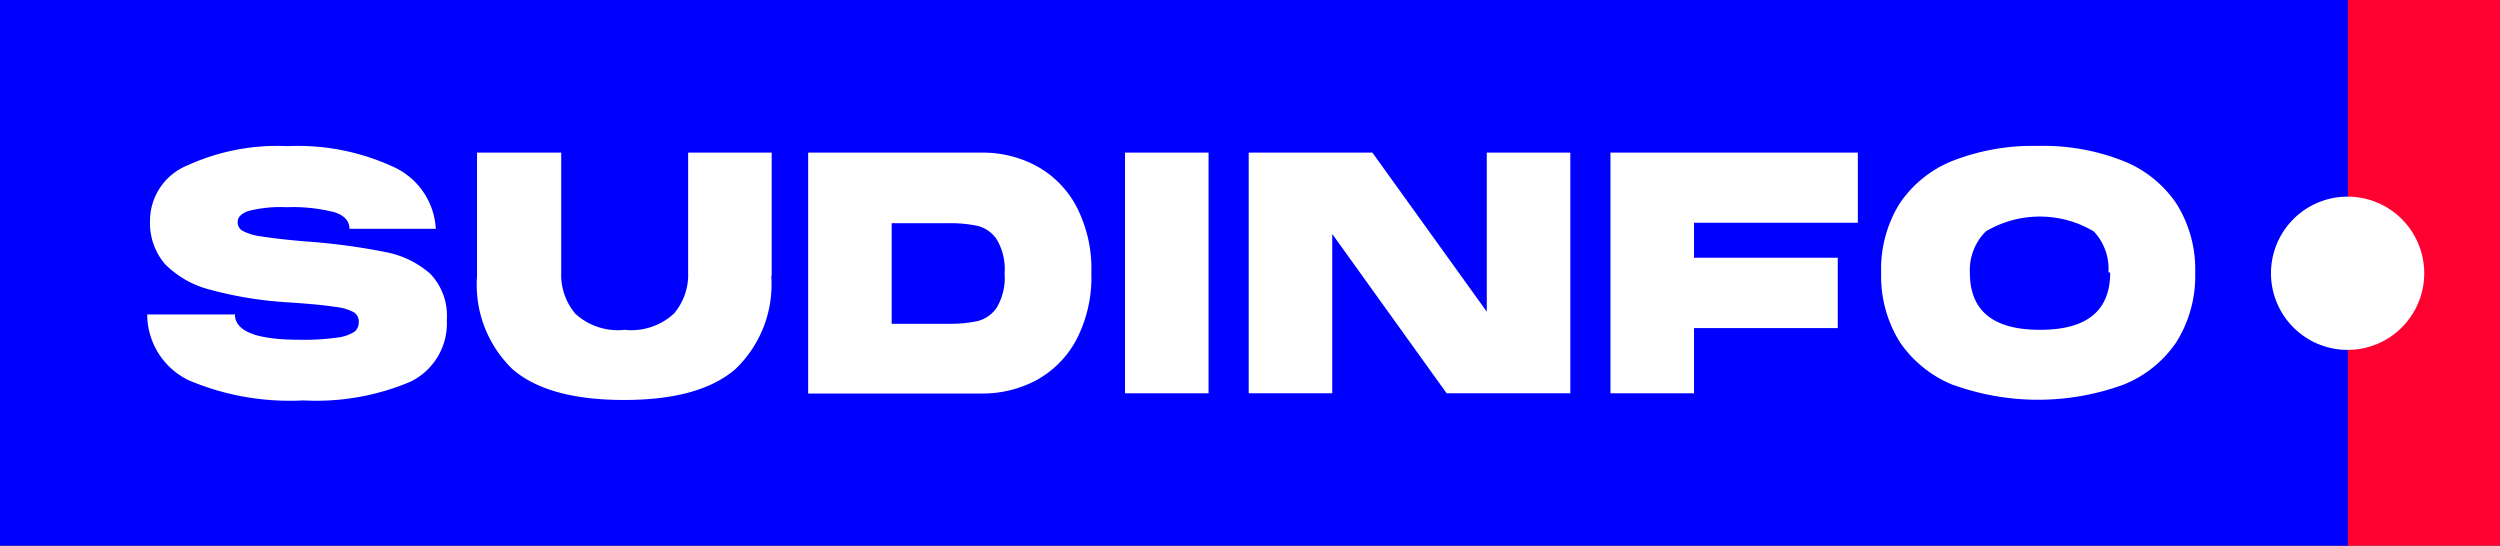
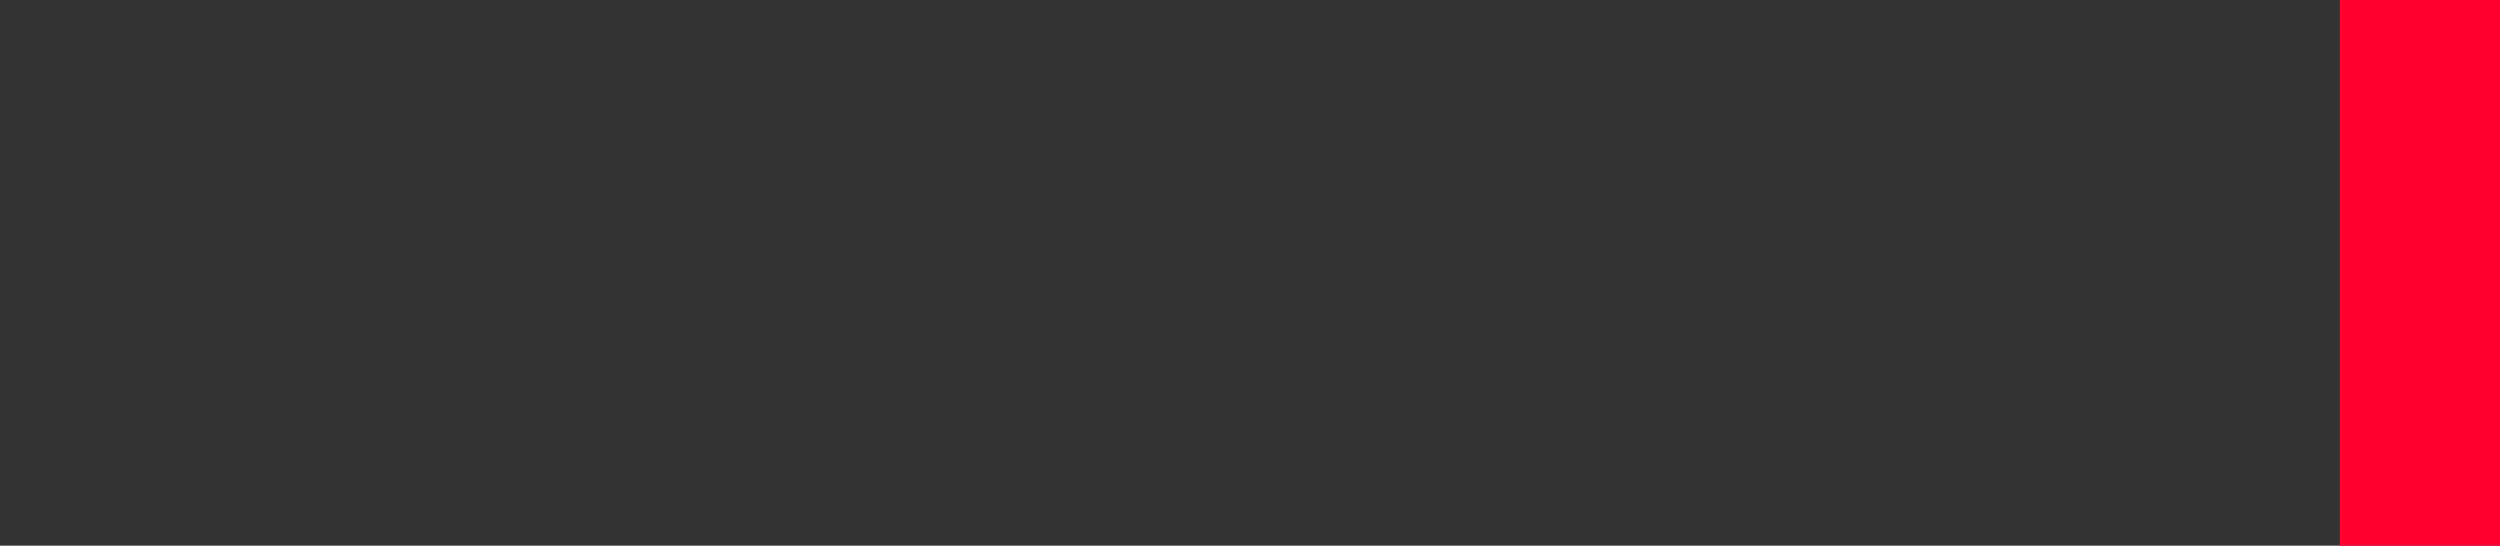
<svg xmlns="http://www.w3.org/2000/svg" viewBox="0 0 115.82 25.28">
  <rect x="0" y="0" width="115.82" height="25.28" fill="#333333" stroke="none" />
  <defs>
    <style>.cls-1{fill:none;}.cls-2{fill:#ff0130;}.cls-3{fill:blue;}.cls-4{clip-path:url(#clip-path);}.cls-5{fill:#fff;}</style>
    <clipPath id="clip-path">
-       <rect class="cls-1" width="115.82" height="25.28" />
-     </clipPath>
+       </clipPath>
  </defs>
  <title>sudinfo-logo</title>
  <rect class="cls-2" x="108.4" width="7.42" height="25.28" />
-   <rect class="cls-3" width="108.77" height="25.28" />
  <g class="cls-4">
    <path class="cls-5" d="M105.21,12.66a3.55,3.55,0,1,1,3.55,3.55,3.55,3.55,0,0,1-3.55-3.55" />
-     <path class="cls-5" d="M10.88,14.55c0,.8,1,1.19,3,1.19a10.94,10.94,0,0,0,1.74-.1,1.9,1.9,0,0,0,.8-.27.55.55,0,0,0,.2-.43.51.51,0,0,0-.22-.47,2.33,2.33,0,0,0-.85-.25c-.42-.07-1.14-.14-2.14-.21a17.67,17.67,0,0,1-3.68-.59,4.5,4.5,0,0,1-2.09-1.19,2.92,2.92,0,0,1-.69-2A2.77,2.77,0,0,1,8.69,7.66a10,10,0,0,1,4.62-.89,10.55,10.55,0,0,1,5,1,3.35,3.35,0,0,1,1.88,2.83h-4c0-.36-.23-.62-.7-.77a7.74,7.74,0,0,0-2.2-.23,6,6,0,0,0-1.8.18c-.32.12-.48.29-.48.5a.46.46,0,0,0,.22.41,2.5,2.5,0,0,0,.86.26c.43.07,1.09.15,2,.23a29.66,29.66,0,0,1,3.73.49,4.4,4.4,0,0,1,2.1,1,2.8,2.8,0,0,1,.78,2.15A3,3,0,0,1,19,17.69a11.19,11.19,0,0,1-4.94.86,12,12,0,0,1-5.31-.93,3.39,3.39,0,0,1-1.93-3.05h4Z" />
    <path class="cls-5" d="M35.73,12.78a5.42,5.42,0,0,1-1.65,4.31q-1.65,1.44-5.17,1.44c-2.35,0-4.08-.48-5.17-1.43a5.43,5.43,0,0,1-1.64-4.31V7.07H26v5.56a2.79,2.79,0,0,0,.66,1.91,2.92,2.92,0,0,0,2.28.74,2.91,2.91,0,0,0,2.28-.75,2.76,2.76,0,0,0,.66-1.9V7.07h3.87v5.72Z" />
    <path class="cls-5" d="M48,7.68a4.59,4.59,0,0,1,1.86,1.87,6.26,6.26,0,0,1,.7,3.1,6.26,6.26,0,0,1-.7,3.1A4.59,4.59,0,0,1,48,17.62a5.27,5.27,0,0,1-2.52.61H37.44V7.07h8.05A5.27,5.27,0,0,1,48,7.68M43.94,15a6.1,6.1,0,0,0,1.33-.12,1.52,1.52,0,0,0,.9-.62,2.68,2.68,0,0,0,.37-1.59,2.68,2.68,0,0,0-.37-1.59,1.52,1.52,0,0,0-.9-.62,6.16,6.16,0,0,0-1.33-.12H41.31V15h2.63Z" />
-     <rect class="cls-5" x="52.12" y="7.07" width="3.87" height="11.15" />
    <polygon class="cls-5" points="68.88 14.44 68.88 7.07 72.75 7.07 72.75 18.22 67.02 18.22 61.72 10.84 61.72 18.22 57.85 18.22 57.85 7.07 63.58 7.07 68.88 14.44" />
-     <polygon class="cls-5" points="86.07 7.07 86.07 10.32 78.48 10.32 78.48 11.94 85.14 11.94 85.14 15.2 78.48 15.2 78.48 18.22 74.61 18.22 74.61 7.07 86.07 7.07" />
    <path class="cls-5" d="M90.5,17.84a5.44,5.44,0,0,1-2.49-2,5.77,5.77,0,0,1-.86-3.2A5.74,5.74,0,0,1,88,9.44a5.32,5.32,0,0,1,2.49-2,10.24,10.24,0,0,1,3.93-.68,10.08,10.08,0,0,1,3.93.69,5.34,5.34,0,0,1,2.49,2,5.72,5.72,0,0,1,.86,3.18,5.79,5.79,0,0,1-.86,3.2,5.34,5.34,0,0,1-2.49,2,11.54,11.54,0,0,1-7.86,0m7.19-5.22A2.52,2.52,0,0,0,97,10.72a4.89,4.89,0,0,0-5,0,2.53,2.53,0,0,0-.74,1.91c0,1.77,1.08,2.65,3.25,2.65s3.25-.88,3.25-2.65" />
  </g>
</svg>